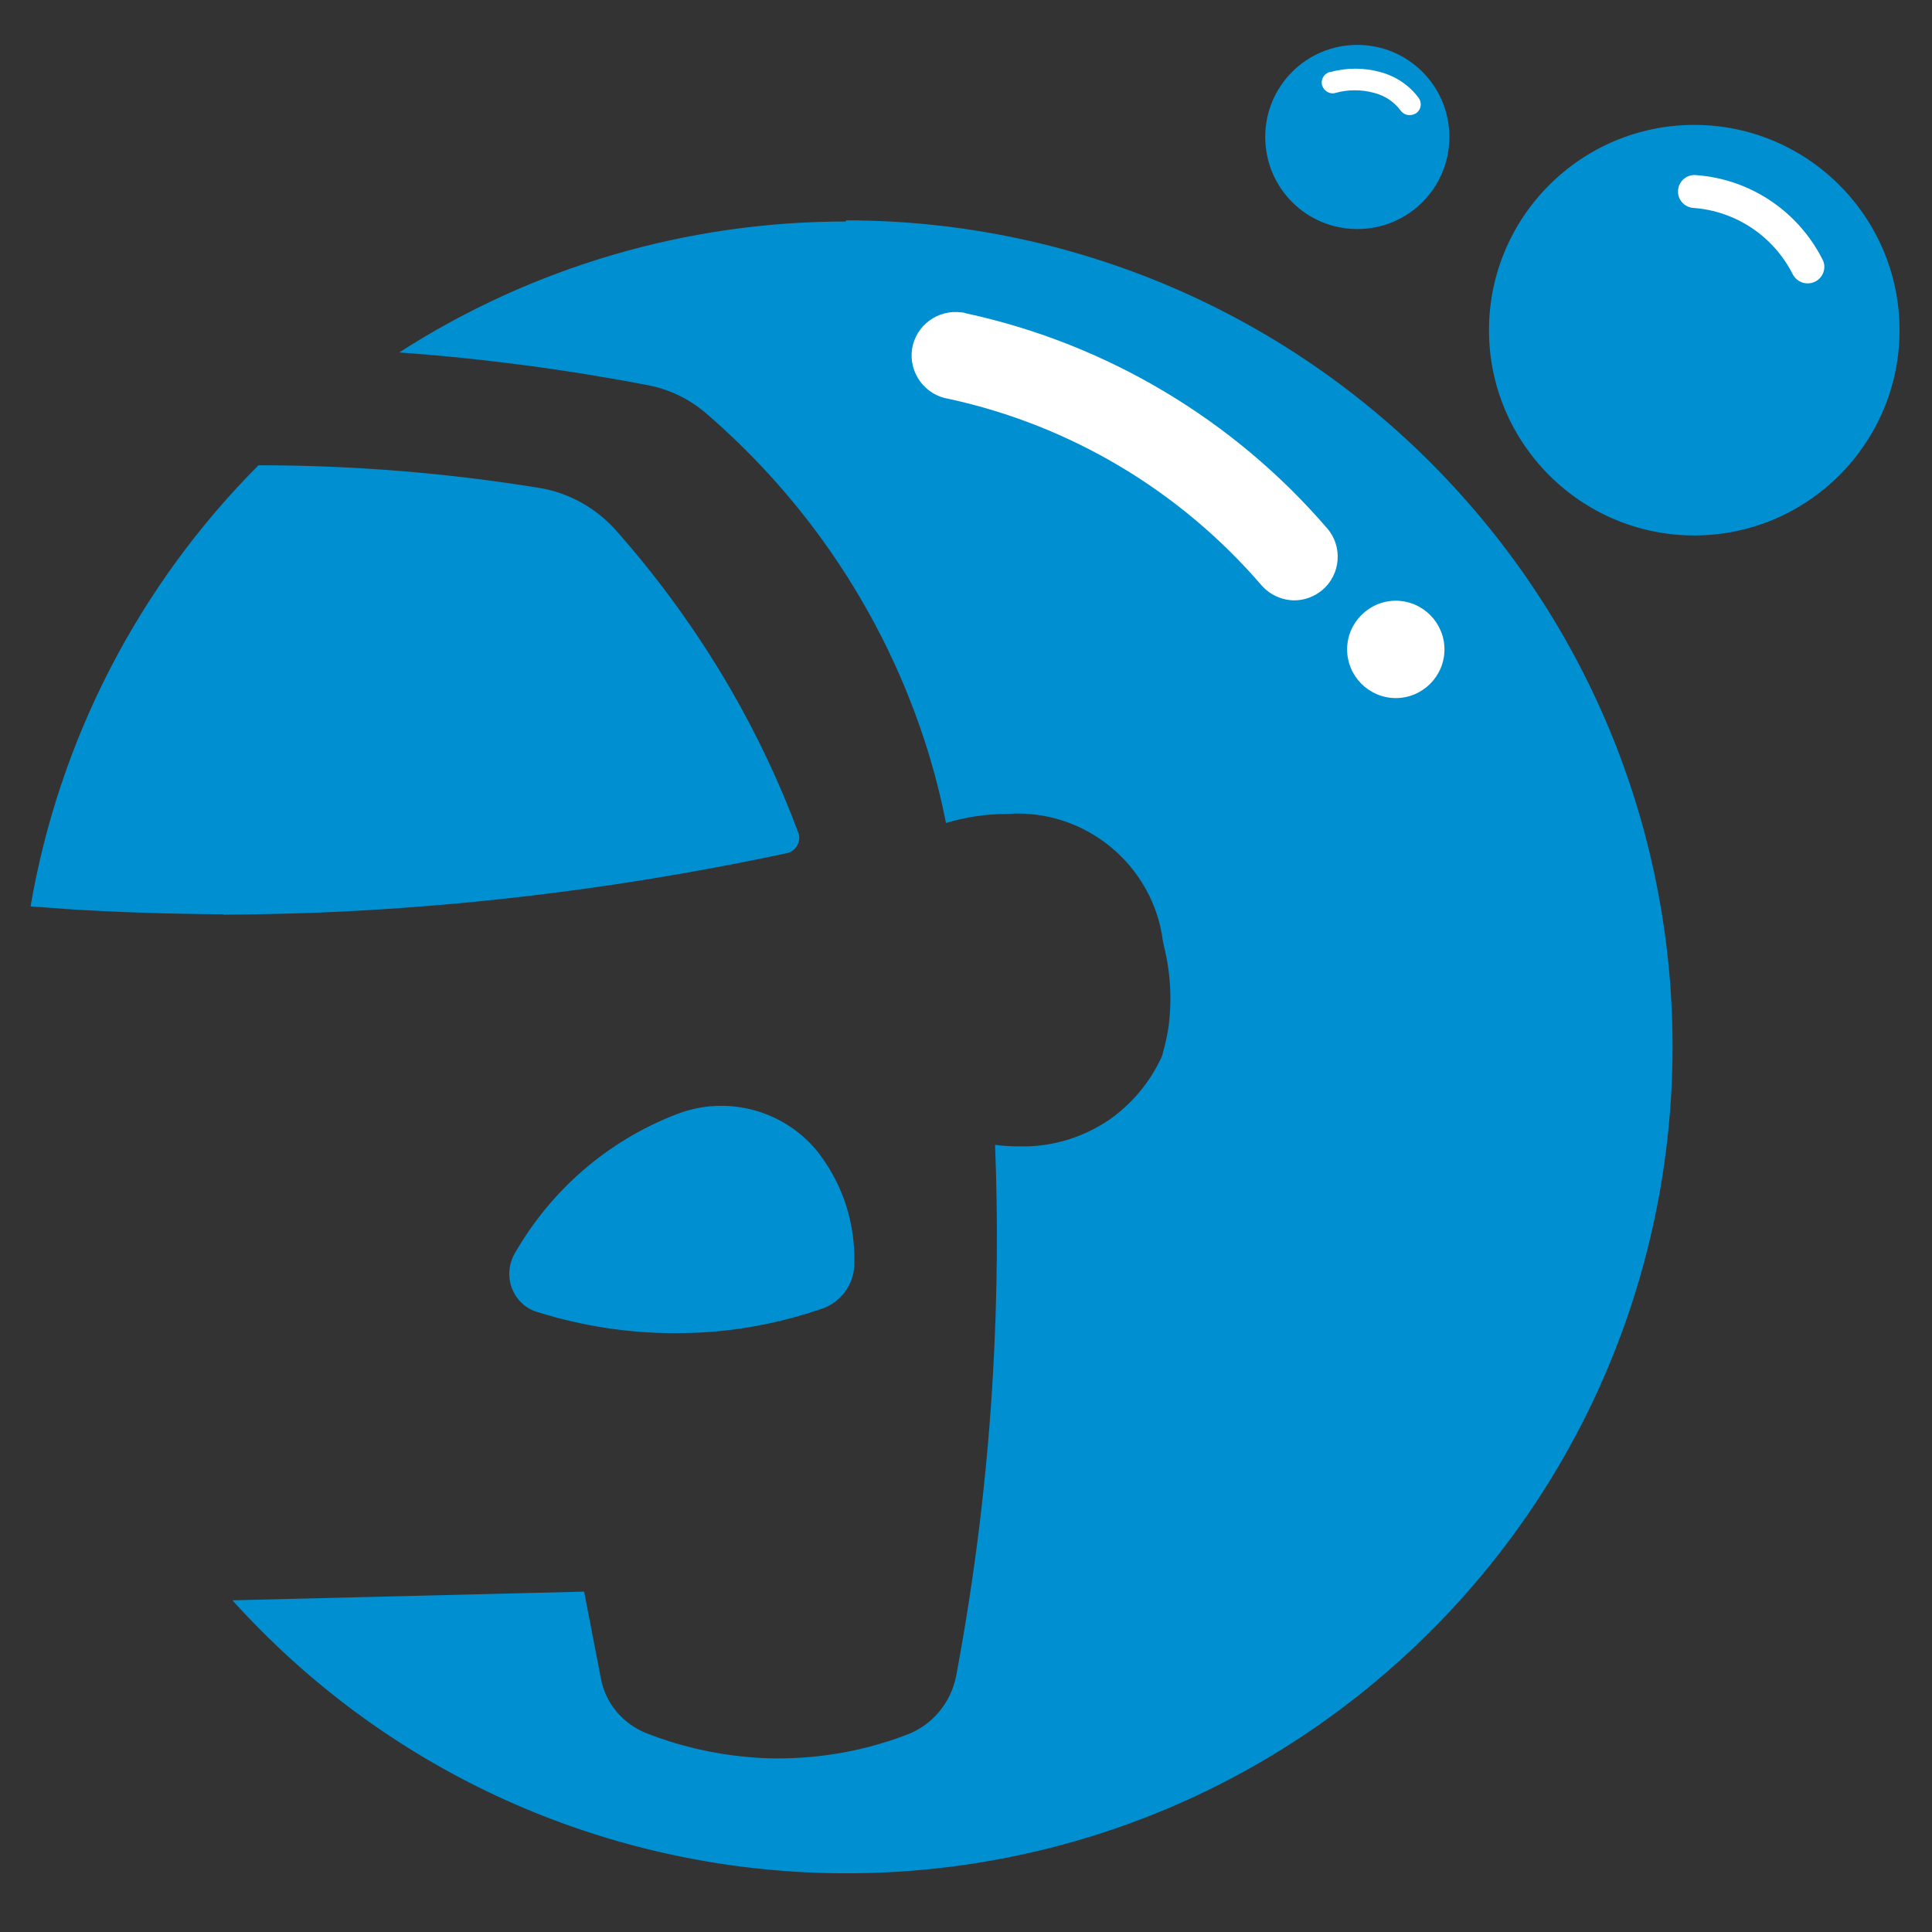
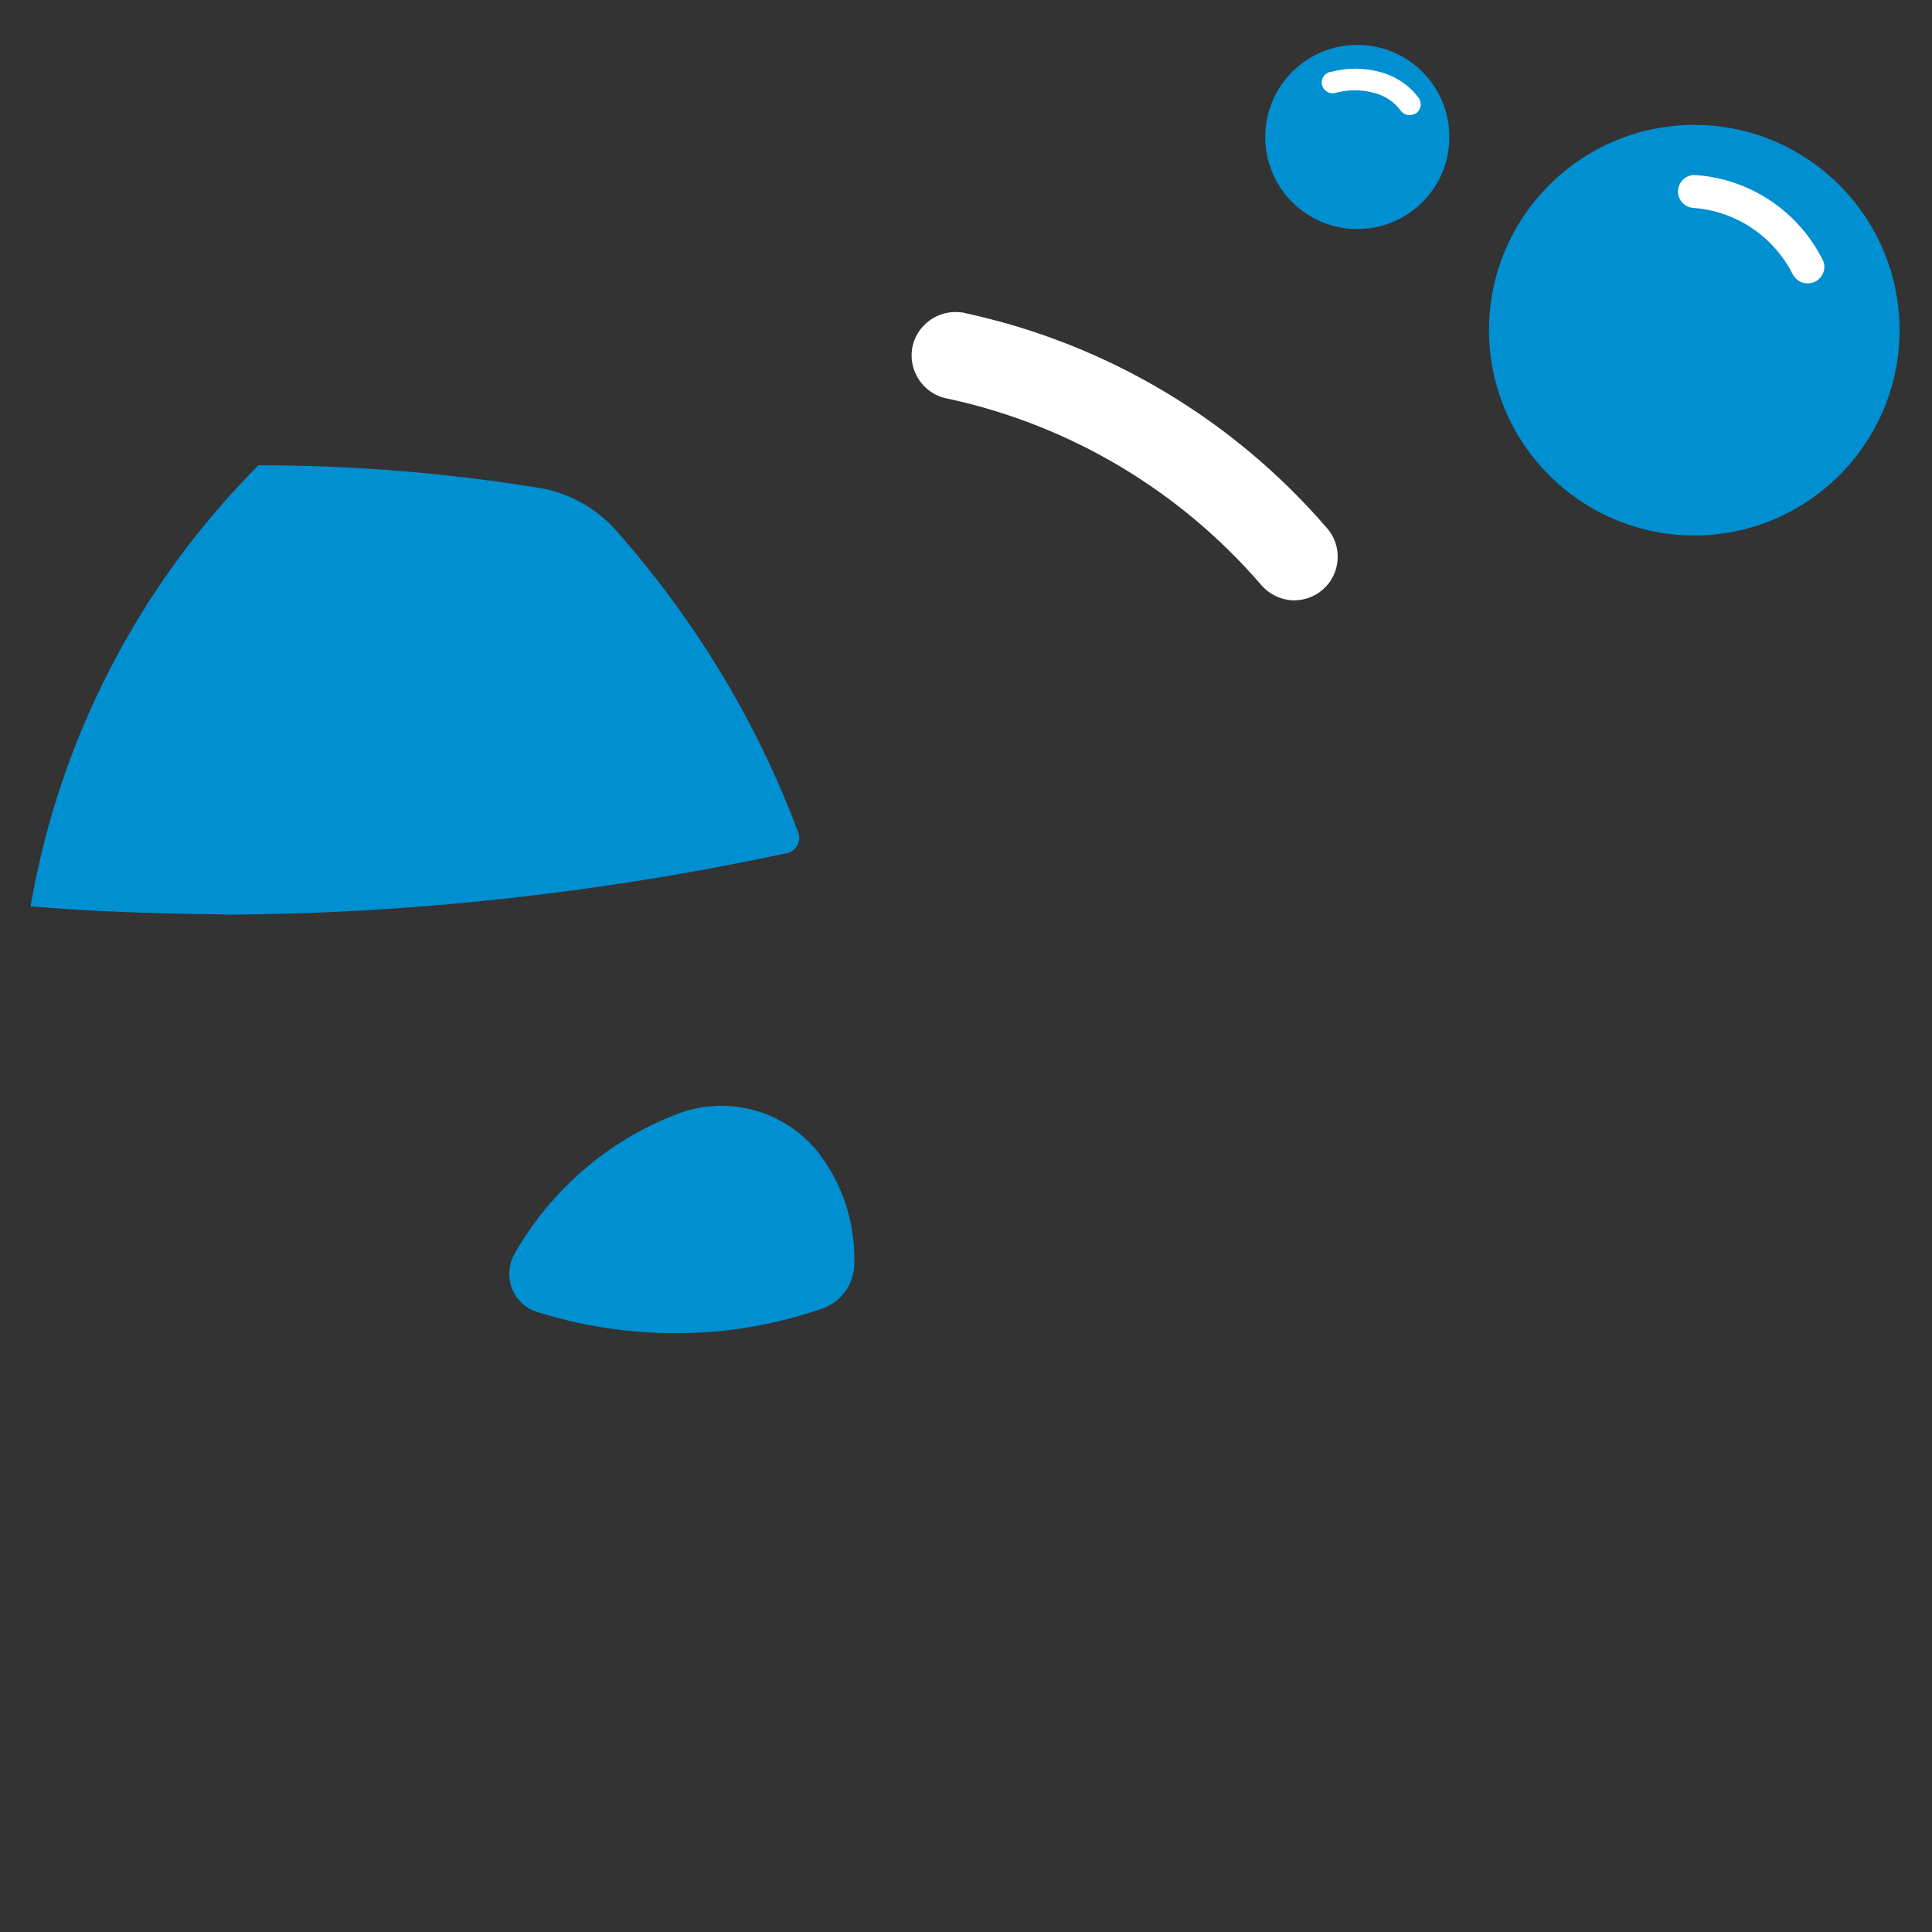
<svg xmlns="http://www.w3.org/2000/svg" id="Calque_1" version="1.1" viewBox="0 0 512 512">
  <rect x="0" y="0" width="512" height="512" fill="#333333" stroke="none" />
  <path d="M503.4,87.5c0,30-24.4,54.4-54.4,54.4s-54.4-24.4-54.4-54.4,24.4-54.4,54.4-54.4c30,0,54.4,24.4,54.4,54.4s0,0,0,0" fill="#008fd1" />
  <path d="M384.1,36.3c0,13.5-10.9,24.4-24.4,24.4-13.5,0-24.4-10.9-24.4-24.4,0-13.5,10.9-24.4,24.4-24.4,13.5,0,24.4,10.9,24.4,24.4h0" fill="#008fd1" />
  <path d="M479,75.1c-1.6,0-3.1-.9-3.9-2.4-5.1-10.1-15.1-16.8-26.4-17.6-2.4-.2-4.2-2.3-4-4.7s2.3-4.2,4.7-4c14.3,1,27.1,9.5,33.6,22.4,1.1,2.1.2,4.7-1.9,5.8-.6.3-1.3.5-2,.5" fill="#fff" />
  <path d="M373.5,30.5c-1,0-1.8-.5-2.4-1.3-1.7-2.3-4.2-3.9-7-4.6-3.3-.9-6.8-.9-10.1,0-1.5.5-3.1-.4-3.6-1.9-.5-1.5.4-3.1,1.9-3.6,0,0,.1,0,.2,0,4.4-1.2,9-1.2,13.3,0,4.1,1.1,7.7,3.5,10.2,6.9.9,1.3.6,3.1-.7,4-.5.3-1.1.5-1.7.5" fill="#fff" />
  <path d="M217.3,306c-8.9-11.7-24.6-16.1-38.3-10.6-18,7-33,20-42.6,36.8-1.6,2.8-1.9,6.2-.7,9.3,1.2,3,3.6,5.3,6.7,6.2,11.8,3.7,24,5.6,36.3,5.6,3.4,0,6.9-.1,10.4-.4,9.8-.8,19.5-2.9,28.8-6.1,4.9-1.7,8.3-6.3,8.5-11.5.2-6.8-1-13.7-3.7-19.9-1.4-3.3-3.2-6.4-5.3-9.2" fill="#008fd1" />
-   <path d="M224.1,58.7c-42,0-83,12-118.3,34.7,22.1,1.6,44.2,4.5,66,8.7,5.7,1.1,11,3.7,15.4,7.5,23.4,20.2,41.7,45.6,53.3,74.3,4.5,11.1,7.9,22.5,10.2,34.2,5.3-1.6,10.7-2.4,16.2-2.4,20.5-1.5,38.7,13.4,41.3,33.8l.3,1.4c1.7,6.9,2.1,14,1.2,21.1-.4,2.5-.9,4.9-1.6,7.3,0,.3-.2.6-.3.9-3.1,6.7-7.9,12.4-13.9,16.6-7,4.7-15.2,7.2-23.6,7-2.2,0-4.4-.1-6.6-.4.8,19.9.6,40-.5,59.8-1.5,27.2-4.8,54.2-9.8,80.9-1.4,7.2-6.4,13.2-13.3,15.7-10.8,4.1-22.3,6.2-33.9,6.2-2.7,0-5.4-.1-8.2-.4-9.1-.8-18-2.9-26.5-6.2-6.4-2.5-11.1-8-12.3-14.8l-4.4-22.8-93.2,2.3c81,89.8,219.5,97,309.3,16,89.8-81,97-219.5,16-309.3-41.5-46.1-100.6-72.4-162.6-72.4" fill="#008fd1" />
-   <path d="M382.8,172.1c0,7.1-5.8,12.9-12.9,12.9s-12.9-5.8-12.9-12.9,5.8-12.9,12.9-12.9,12.9,5.8,12.9,12.9h0" fill="#fff" />
  <path d="M254,94.4c34.7,7.6,66,26.2,89.1,53.1" fill="#fff" />
  <path d="M343.1,159.1c-3.4,0-6.6-1.5-8.8-4-21.5-25-50.6-42.4-82.9-49.4-6.3-1-10.6-6.9-9.7-13.2,1-6.3,6.9-10.6,13.2-9.7.5,0,.9.2,1.4.3,37.1,8.1,70.6,28.1,95.4,56.9,4.2,4.8,3.6,12.2-1.2,16.3-2.1,1.8-4.8,2.8-7.5,2.8" fill="#fff" />
  <path d="M59.3,242.4c13.9-.1,27.7-.5,41.5-1.4,36.2-2.3,72.2-7.3,107.7-14.9,1.2-.2,2.2-1,2.8-2.1.6-1.1.7-2.4.2-3.5-4.9-13.1-10.9-25.8-17.9-37.9-8.7-15-18.9-29.1-30.4-42.1-5.3-5.9-12.4-9.9-20.3-11.2-24.6-4-49.5-6-74.4-6-31.7,31.8-52.8,72.6-60.4,116.9,3.2.2,6.4.5,9.5.7,13.8.9,27.7,1.3,41.5,1.4" fill="#008fd1" />
</svg>